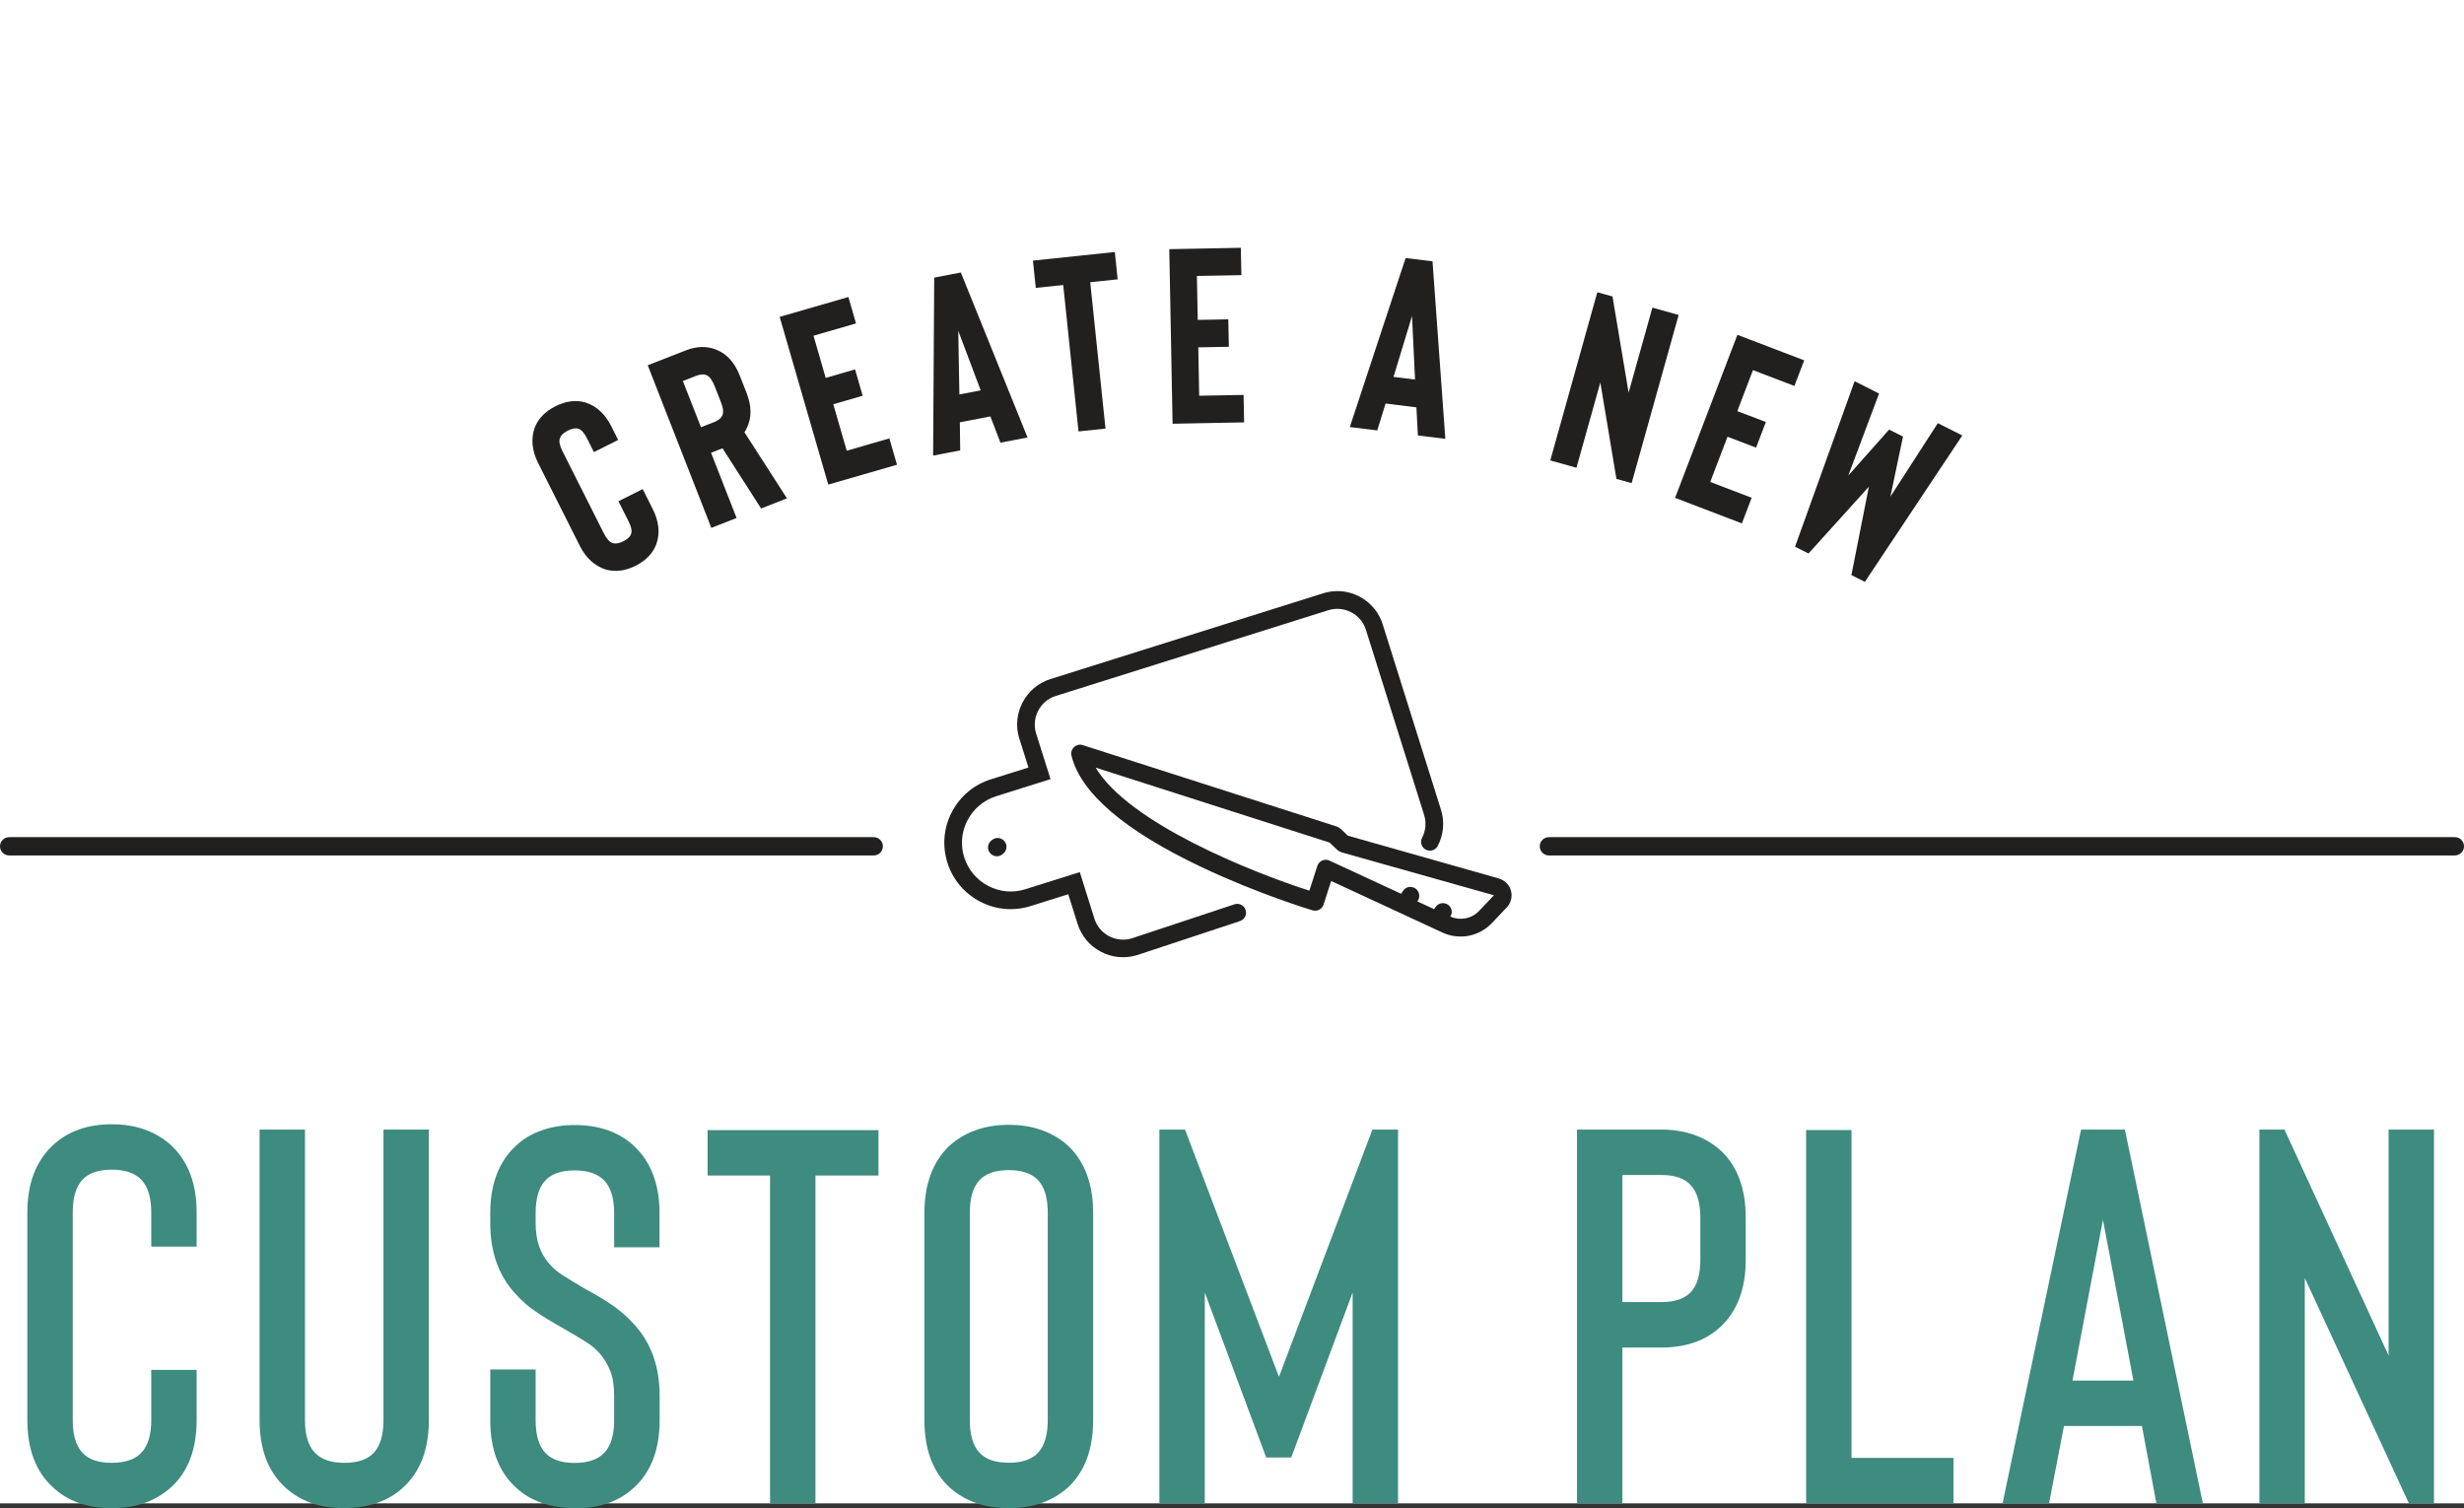
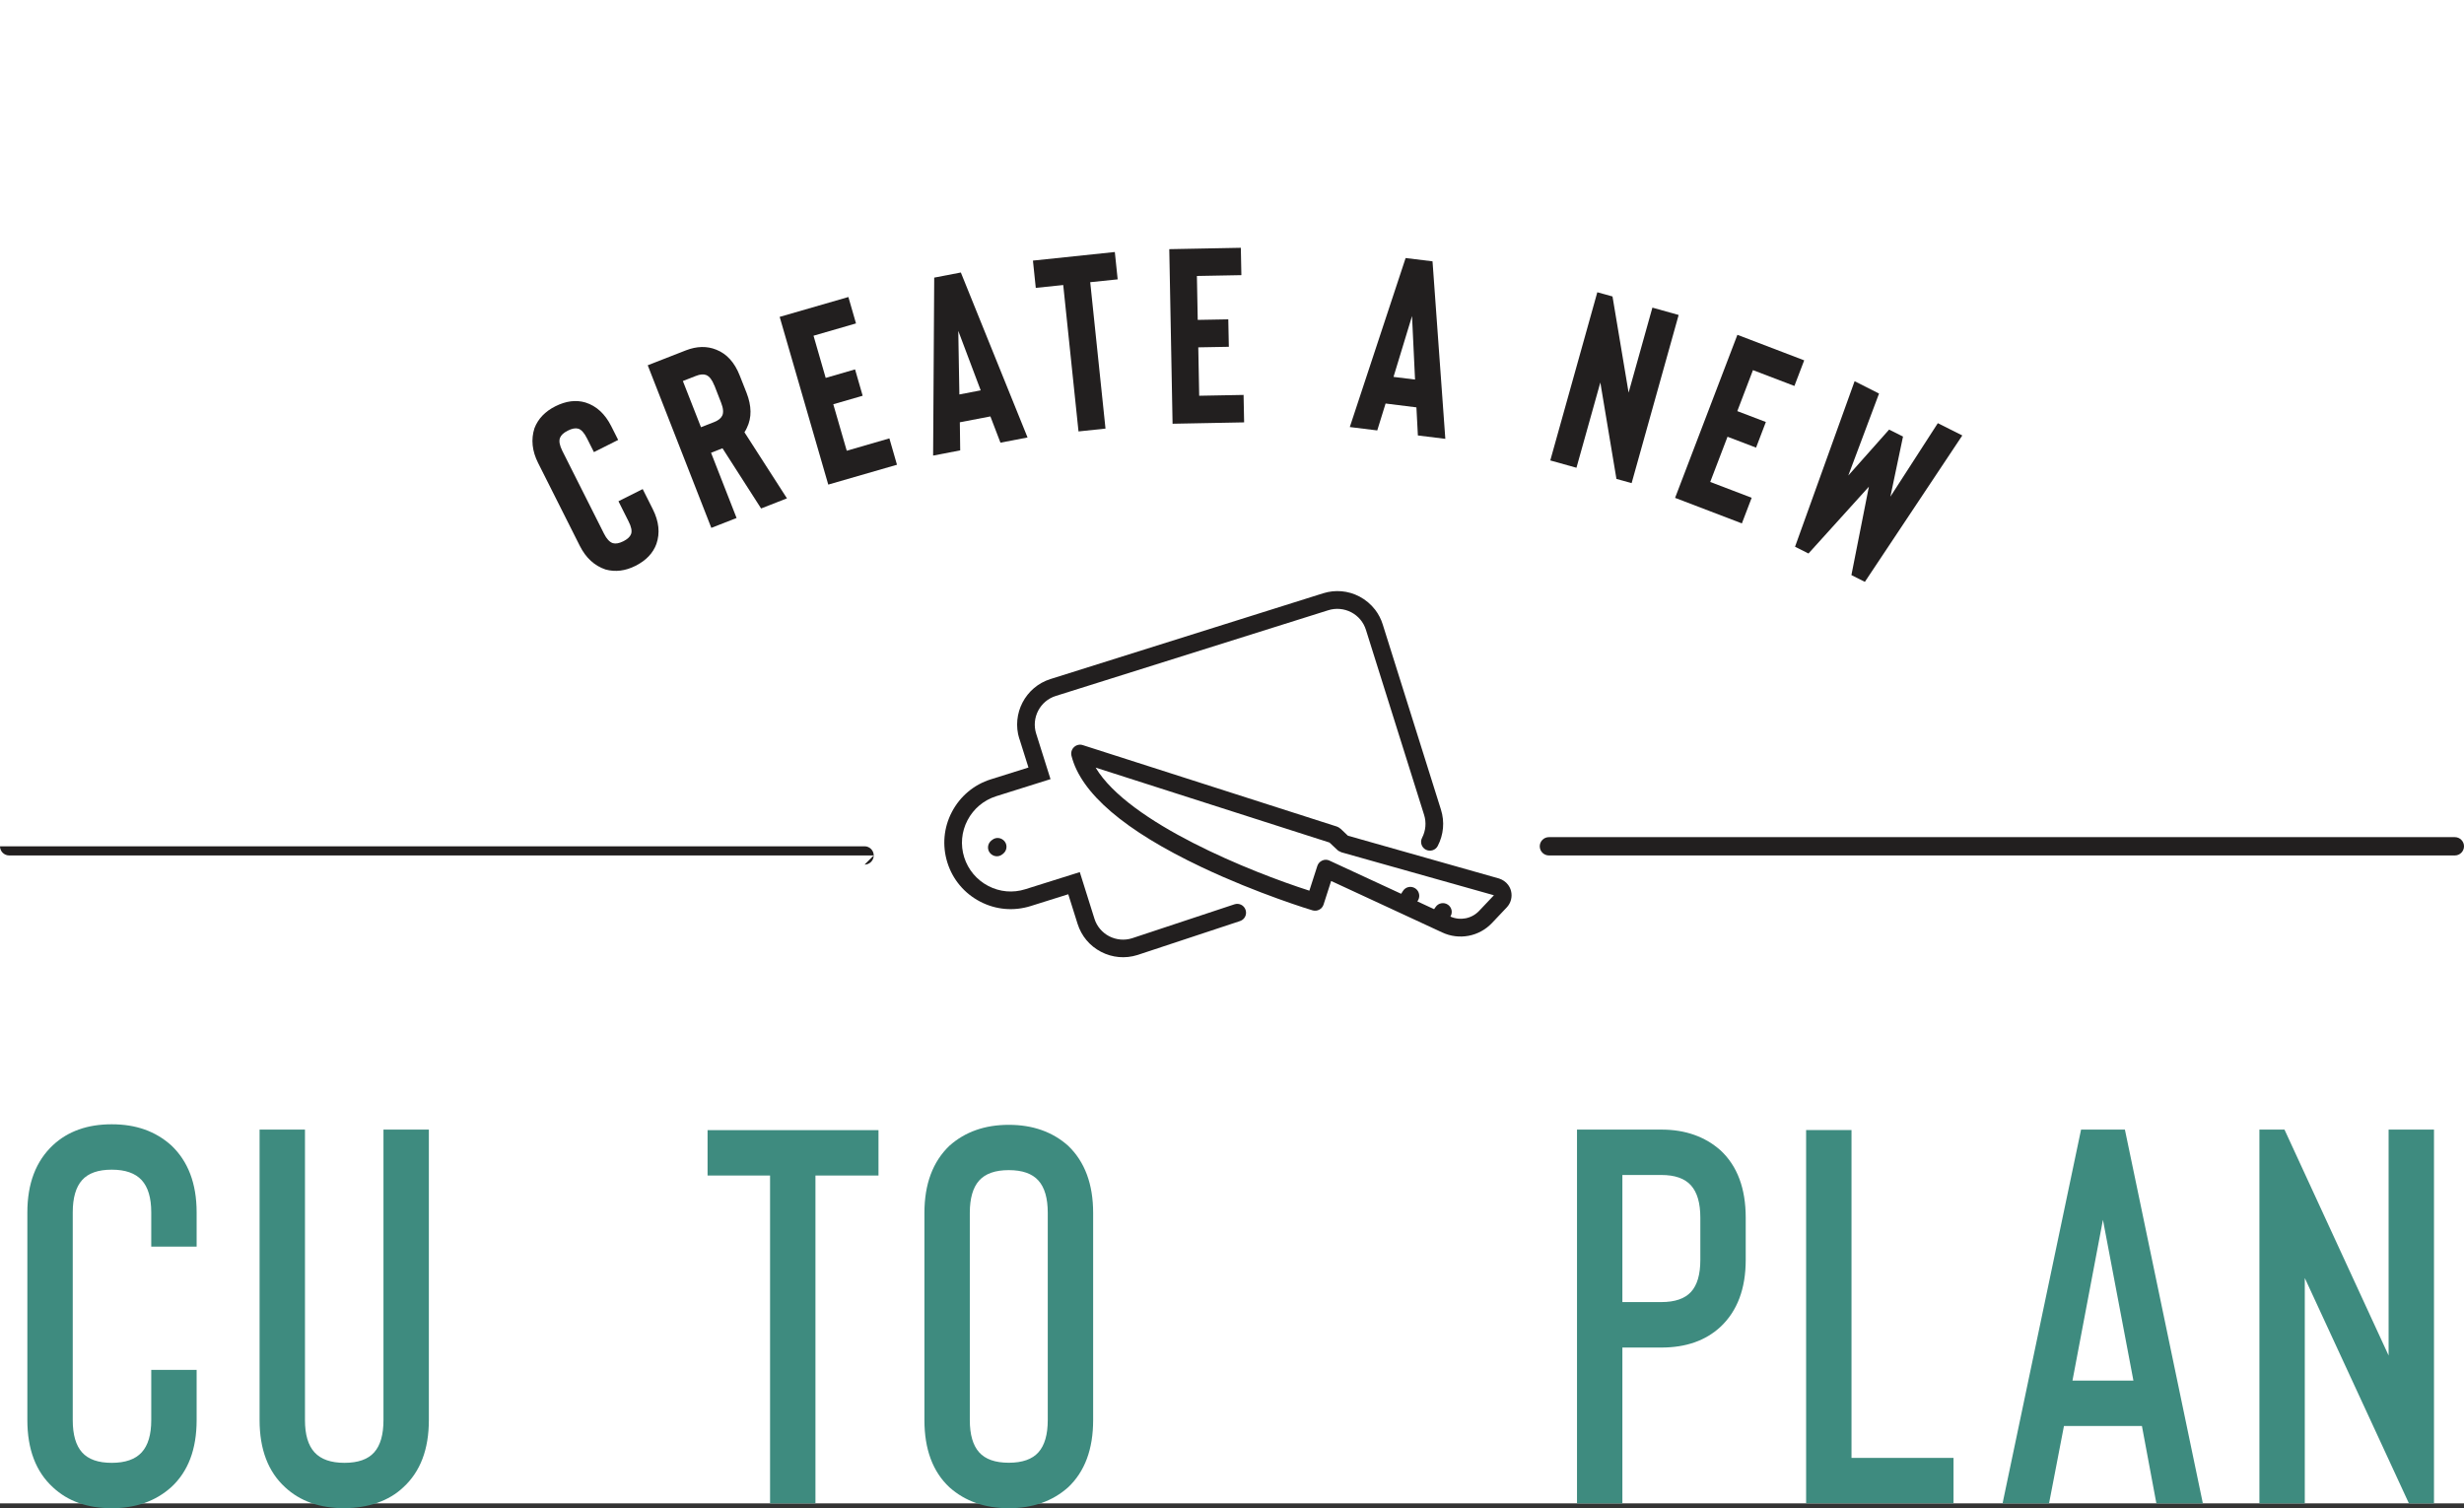
<svg xmlns="http://www.w3.org/2000/svg" id="Layer_2" data-name="Layer 2" viewBox="0 0 269.29 164.85">
  <rect x="0" y="0" width="269.29" height="164.85" fill="#333333" stroke="none" />
  <defs>
    <style>
      .cls-1 {
        fill: #3e8b7f;
      }

      .cls-2 {
        fill: #fff;
      }

      .cls-3 {
        fill: #221f1f;
      }
    </style>
  </defs>
  <g id="Layer_2-2" data-name="Layer 2">
    <g id="uuid-12efa1f7-c35c-45e8-ac3a-f92c0207f85f" data-name="Layer 2-2">
      <g>
        <rect class="cls-2" width="269.29" height="164.3" />
        <g>
          <g>
            <path class="cls-1" d="M12.21,164.83c-2.65,0-4.79-.76-6.42-2.28-1.87-1.71-2.8-4.16-2.8-7.35v-22.7c0-3.15.93-5.6,2.8-7.35,1.63-1.52,3.77-2.28,6.42-2.28s4.77.76,6.48,2.28c1.87,1.75,2.8,4.2,2.8,7.35v3.74h-4.96v-3.74c0-1.59-.35-2.77-1.05-3.53s-1.79-1.14-3.27-1.14-2.56.38-3.24,1.14-1.02,1.94-1.02,3.53v22.7c0,1.6.34,2.77,1.02,3.53s1.76,1.14,3.24,1.14,2.57-.38,3.27-1.14,1.05-1.94,1.05-3.53v-5.49h4.96v5.49c0,3.19-.93,5.64-2.8,7.35-1.71,1.52-3.87,2.28-6.48,2.28Z" />
            <path class="cls-1" d="M37.65,164.83c-2.68,0-4.84-.76-6.48-2.28-1.87-1.71-2.8-4.16-2.8-7.35v-31.75h4.96v31.75c0,1.6.35,2.77,1.05,3.53s1.79,1.14,3.27,1.14,2.56-.38,3.24-1.14,1.02-1.94,1.02-3.53v-31.75h4.96v31.75c0,3.19-.93,5.64-2.8,7.35-.78.74-1.72,1.3-2.83,1.69-1.11.39-2.31.58-3.59.58h0Z" />
-             <path class="cls-1" d="M62.8,164.83c-1.28,0-2.48-.2-3.59-.58-1.11-.39-2.05-.95-2.83-1.69-1.87-1.71-2.8-4.16-2.8-7.35v-5.54h4.96v5.54c0,1.6.34,2.77,1.02,3.53s1.76,1.14,3.24,1.14,2.57-.38,3.27-1.14,1.05-1.94,1.05-3.53v-2.68c0-1.13-.15-2.04-.44-2.74-.29-.7-.65-1.3-1.08-1.81s-.95-.95-1.58-1.34c-.62-.39-1.44-.88-2.45-1.46-1.25-.7-2.27-1.32-3.06-1.87-.8-.54-1.53-1.19-2.19-1.93-1.83-1.98-2.74-4.55-2.74-7.7v-1.11c0-3.15.93-5.6,2.8-7.35.78-.74,1.72-1.3,2.83-1.69,1.11-.39,2.3-.58,3.59-.58,2.68,0,4.84.76,6.48,2.28,1.87,1.75,2.8,4.2,2.8,7.35v3.73h-4.96v-3.73c0-1.6-.35-2.77-1.05-3.53-.7-.76-1.79-1.14-3.27-1.14s-2.56.38-3.24,1.14-1.02,1.94-1.02,3.53v1.11c0,1.83.49,3.29,1.46,4.38.43.51.93.94,1.52,1.31.58.37,1.4.87,2.45,1.49,1.17.62,2.17,1.23,3.01,1.81s1.61,1.26,2.31,2.04c1.87,2.02,2.8,4.63,2.8,7.82v2.68c0,3.19-.93,5.64-2.8,7.35-1.63,1.52-3.79,2.28-6.48,2.28v-.02Z" />
            <path class="cls-1" d="M96.01,123.51v4.96h-6.89v35.83h-4.96v-35.83h-6.83v-4.96h18.68Z" />
            <path class="cls-1" d="M110.25,164.83c-2.61,0-4.77-.76-6.48-2.28-1.83-1.71-2.74-4.16-2.74-7.35v-22.64c0-3.15.91-5.6,2.74-7.35,1.71-1.52,3.87-2.28,6.48-2.28s4.77.76,6.48,2.28c1.83,1.75,2.74,4.2,2.74,7.35v22.64c0,3.19-.92,5.64-2.74,7.35-1.71,1.52-3.87,2.28-6.48,2.28ZM110.25,127.88c-1.48,0-2.56.38-3.24,1.14s-1.02,1.94-1.02,3.53v22.64c0,1.6.34,2.77,1.02,3.53s1.76,1.14,3.24,1.14,2.56-.38,3.24-1.14,1.02-1.94,1.02-3.53v-22.64c0-1.6-.34-2.77-1.02-3.53s-1.76-1.14-3.24-1.14Z" />
-             <path class="cls-1" d="M139.78,150.47l10.21-27.02h2.8v40.85h-4.96v-23.05l-6.71,18.03h-2.74l-6.71-18.03v23.05h-4.96v-40.85h2.8l10.27,27.02h0Z" />
            <path class="cls-1" d="M177.31,164.3h-4.96v-40.85h9.22c2.61,0,4.77.76,6.48,2.28,1.83,1.71,2.74,4.16,2.74,7.35v4.61c0,3.15-.92,5.58-2.74,7.3-1.63,1.52-3.79,2.28-6.48,2.28h-4.26v17.04h0ZM177.31,142.3h4.26c1.48,0,2.56-.37,3.24-1.11.68-.74,1.02-1.91,1.02-3.5v-4.61c0-1.6-.34-2.77-1.02-3.53-.68-.76-1.76-1.14-3.24-1.14h-4.26v13.89Z" />
            <path class="cls-1" d="M197.39,164.3v-40.8h4.96v35.83h11.15v4.96h-16.11Z" />
            <path class="cls-1" d="M235.67,164.3l-1.58-8.46h-8.52l-1.63,8.46h-5.08l8.58-40.85h4.79l8.52,40.85h-5.08,0ZM226.51,150.88h6.65l-3.33-17.57-3.33,17.57h.01Z" />
            <path class="cls-1" d="M251.89,139.67v24.63h-4.96v-40.85h2.74l11.38,24.69v-24.69h4.96v40.85h-2.74l-11.38-24.63h0Z" />
          </g>
          <g>
            <path class="cls-3" d="M69.47,61.83c-1.12.57-2.22.7-3.29.41-1.21-.41-2.15-1.27-2.81-2.58l-4.56-9.06c-.66-1.31-.79-2.58-.4-3.8.4-1.04,1.17-1.84,2.29-2.4,1.16-.58,2.25-.72,3.29-.41,1.2.38,2.13,1.24,2.81,2.58l.76,1.51-2.65,1.33-.76-1.51c-.3-.6-.62-.95-.95-1.05-.31-.09-.69-.02-1.16.22-.45.23-.73.49-.84.79-.13.35-.04.81.25,1.4l4.56,9.06c.29.58.62.93.97,1.04.31.09.68.02,1.13-.2.47-.23.75-.5.86-.8.12-.32.03-.79-.28-1.39l-1.1-2.19,2.65-1.33,1.1,2.19c.68,1.35.81,2.61.4,3.8-.37,1.02-1.14,1.82-2.29,2.4h.02Z" />
            <path class="cls-3" d="M85.99,54.47l-2.81,1.1-4.22-6.58-1.25.49,2.79,7.13-2.76,1.08-6.95-17.77,4.17-1.63c1.19-.46,2.3-.49,3.33-.07,1.14.45,1.99,1.39,2.55,2.81l.75,1.9c.56,1.44.58,2.71.04,3.82-.07.16-.16.33-.27.49l4.65,7.23h-.02ZM78.06,42.11c-.23-.59-.52-.97-.87-1.12-.3-.12-.68-.09-1.15.1l-1.41.55,1.98,5.05,1.41-.55c.47-.18.77-.42.91-.71.16-.33.12-.81-.12-1.42l-.74-1.9h-.01Z" />
            <path class="cls-3" d="M93.57,35.34l-4.66,1.35,1.33,4.61,3.21-.93.83,2.88-3.21.93,1.47,5.08,4.66-1.35.83,2.88-7.51,2.17-5.31-18.33,7.51-2.17.83,2.88h.02Z" />
            <path class="cls-3" d="M109.34,48.38l-1.1-2.87-3.34.64.04,3.07-2.96.57.12-19.45,2.91-.56,7.29,18.03-2.97.57h0ZM104.85,43.11l2.33-.45-2.45-6.5.12,6.94h0Z" />
            <path class="cls-3" d="M121.84,27.55l.31,2.98-3,.31,1.67,16-2.95.31-1.67-16-3,.31-.31-2.98,8.96-.94h-.01Z" />
            <path class="cls-3" d="M135.66,30.07l-4.85.09.09,4.8,3.34-.06.06,3-3.34.06.1,5.29,4.85-.09.06,3-7.82.15-.36-19.08,7.82-.15.06,3h0Z" />
            <path class="cls-3" d="M154.96,47.59l-.16-3.07-3.37-.42-.91,2.94-3-.37,6.1-18.47,2.94.36,1.4,19.4-3-.37ZM152.3,41.19l2.35.29-.33-6.94-2.02,6.64h0Z" />
            <path class="cls-3" d="M183.46,34.42l-5.14,18.38-1.66-.46-1.76-10.54-2.61,9.32-2.86-.8,5.14-18.38,1.66.46,1.76,10.51,2.6-9.29,2.86.8h0Z" />
            <path class="cls-3" d="M196.11,42.18l-4.53-1.73-1.71,4.48,3.12,1.19-1.07,2.8-3.12-1.19-1.89,4.94,4.53,1.73-1.07,2.8-7.3-2.79,6.81-17.82,7.3,2.79-1.07,2.8h0Z" />
            <path class="cls-3" d="M211.79,46.25l2.67,1.34-10.65,16-1.47-.74,1.91-9.66-6.6,7.3-1.47-.74,6.51-18.09,2.67,1.35-3.36,8.96,4.46-5.02,1.52.76-1.38,6.57,5.19-8.04h0Z" />
          </g>
          <g>
-             <path class="cls-3" d="M95.49,93.49H1c-.55,0-1-.45-1-1s.45-1,1-1h94.49c.55,0,1,.45,1,1s-.45,1-1,1Z" />
+             <path class="cls-3" d="M95.49,93.49H1c-.55,0-1-.45-1-1h94.49c.55,0,1,.45,1,1s-.45,1-1,1Z" />
            <path class="cls-3" d="M268.29,93.49h-99.01c-.55,0-1-.45-1-1s.45-1,1-1h99.01c.55,0,1,.45,1,1s-.45,1-1,1Z" />
            <g>
              <path class="cls-3" d="M111.41,80.74l.99,3.14-4.11,1.29c-1.85.58-3.36,1.85-4.26,3.57s-1.07,3.68-.49,5.53,1.85,3.36,3.57,4.26,3.68,1.07,5.53.49l4.11-1.29,1.02,3.24c.42,1.33,1.33,2.41,2.56,3.05s2.64.77,3.98.35l11.21-3.71c.51-.17.78-.71.61-1.22s-.71-.78-1.22-.61l-11.19,3.71c-.83.26-1.72.18-2.5-.22-.78-.41-1.35-1.09-1.61-1.92l-1.6-5.09-5.95,1.87c-1.36.43-2.8.3-4.06-.36-1.26-.66-2.19-1.77-2.62-3.12-.43-1.36-.3-2.8.36-4.06s1.77-2.19,3.12-2.62l5.95-1.87-1.57-4.98c-.54-1.72.42-3.57,2.14-4.11l29.79-9.37c.83-.26,1.72-.18,2.5.22.78.41,1.35,1.09,1.61,1.92l6.36,20.23c.26.83.18,1.72-.22,2.5-.25.47-.06,1.06.41,1.3s1.06.06,1.3-.41c.64-1.23.77-2.64.35-3.97l-6.36-20.23c-.18-.59-.46-1.12-.82-1.6-.46-.6-1.05-1.1-1.73-1.46-1.23-.64-2.64-.77-3.97-.35l-29.79,9.37c-2.74.86-4.27,3.79-3.41,6.53h0Z" />
              <path class="cls-3" d="M146.47,90.55c-.1-.1-.23-.17-.37-.22l-27.77-8.9c-.33-.11-.7-.02-.95.22-.26.24-.36.6-.28.94,1.02,4.09,5.81,8.19,14.23,12.18,6.13,2.91,12.06,4.71,12.12,4.72.5.15,1.04-.13,1.2-.63l.83-2.58,12.13,5.62c1.85.87,4.04.46,5.45-1.03l1.61-1.7c.46-.48.63-1.16.47-1.8-.06-.25-.18-.48-.33-.68-.24-.31-.57-.55-.98-.68l-16.52-4.68-.83-.79h0ZM146.55,93.13l16.72,4.71h0l-1.61,1.7c-.81.86-2.06,1.11-3.15.63.22-.35.19-.78-.05-1.09-.06-.08-.13-.15-.22-.21-.44-.3-1.04-.19-1.34.25l-.17.24-1.83-.85.06-.09c.22-.35.19-.79-.05-1.11-.07-.09-.15-.17-.25-.23-.45-.29-1.05-.16-1.33.29l-.2.31-7.84-3.63c-.25-.12-.54-.12-.79,0-.25.11-.45.33-.53.59l-.87,2.7c-6.31-2.02-19.74-7.39-23.36-13.45l25.56,8.19.85.8c.11.11.25.18.4.23v.02Z" />
              <path class="cls-3" d="M108.45,91.78l-.09.07c-.42.32-.51.93-.18,1.35s.93.51,1.35.18l.09-.07c.42-.32.51-.93.18-1.35s-.93-.51-1.35-.18Z" />
            </g>
          </g>
        </g>
      </g>
    </g>
  </g>
</svg>